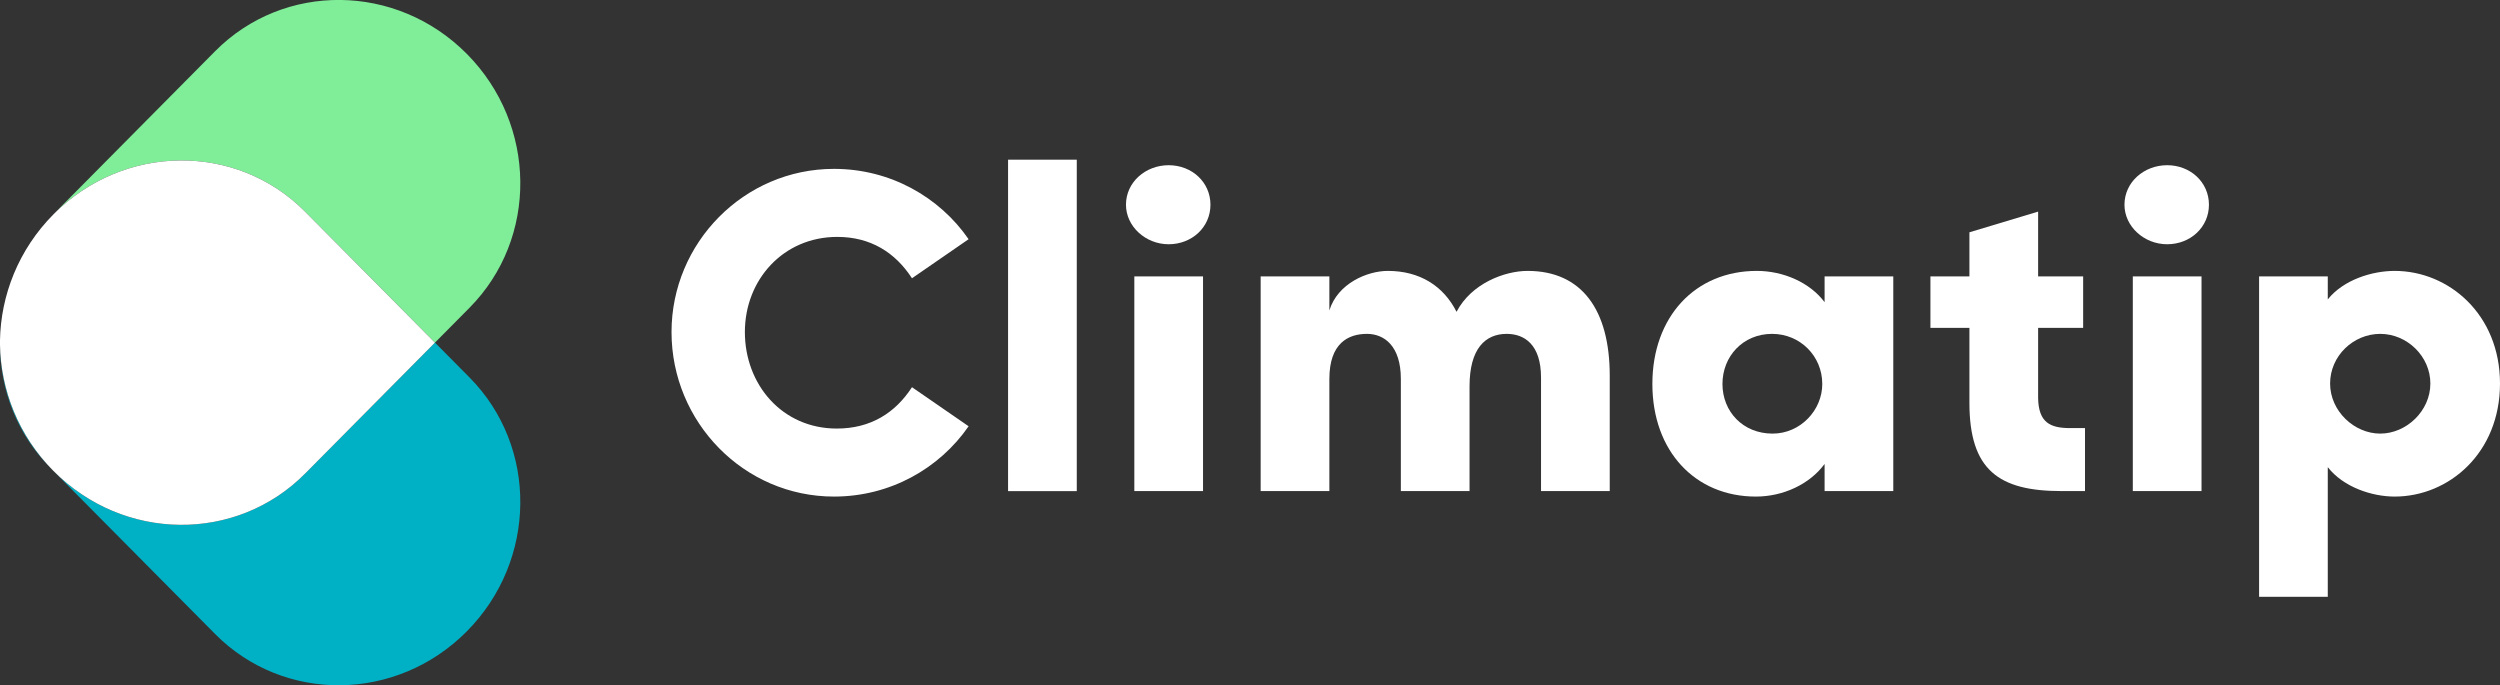
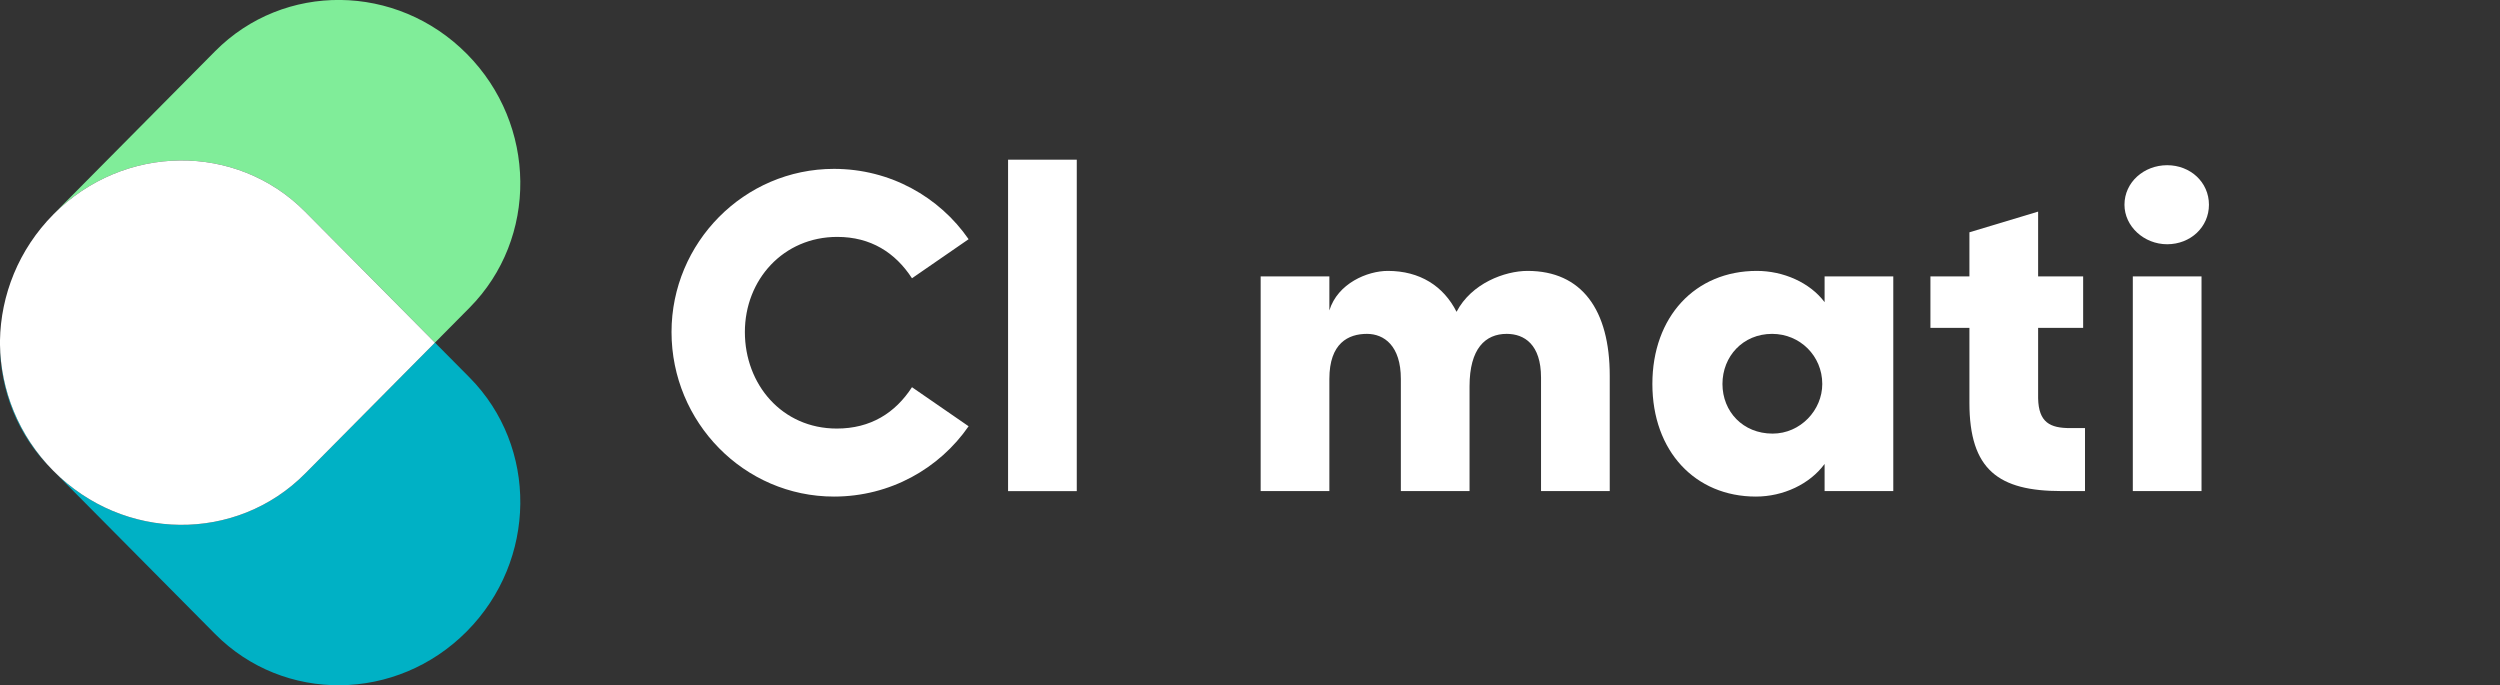
<svg xmlns="http://www.w3.org/2000/svg" width="197" height="54" viewBox="0 0 197 54" fill="none">
  <rect x="0" y="0" width="197" height="54" fill="#333333" stroke="none" />
  <path d="M52.916 26.165C52.916 19.138 58.622 13.307 65.719 13.307C70.145 13.307 74.022 15.517 76.326 18.849L71.864 21.927C70.547 19.899 68.608 18.668 65.975 18.668C61.731 18.668 58.696 22.036 58.696 26.165C58.696 30.293 61.622 33.77 65.938 33.77C68.608 33.77 70.547 32.539 71.864 30.511L76.326 33.589C74.022 36.921 70.145 39.13 65.719 39.13C58.622 39.13 52.916 33.263 52.916 26.165Z" fill="white" />
  <path d="M79.436 12.583H84.849V38.701H79.436V12.583Z" fill="white" />
-   <path d="M88.727 16.132C88.727 14.358 90.263 13.018 92.092 13.018C93.921 13.018 95.384 14.358 95.384 16.132C95.384 17.907 93.921 19.247 92.092 19.247C90.263 19.247 88.727 17.834 88.727 16.132ZM89.385 38.696V21.782H94.799V38.696H89.385Z" fill="white" />
-   <path d="M126.847 29.605V38.696H121.433V29.75C121.433 27.142 120.117 26.309 118.727 26.309C117.044 26.309 115.8 27.468 115.8 30.438V38.696H110.387V29.858C110.387 27.251 109.07 26.309 107.716 26.309C106.253 26.309 104.754 27.034 104.754 29.858V38.696H99.34V21.782H104.754V24.462C105.412 22.325 107.753 21.347 109.362 21.347C111.886 21.347 113.752 22.543 114.776 24.571C115.947 22.325 118.58 21.347 120.373 21.347C124.652 21.347 126.847 24.426 126.847 29.605Z" fill="white" />
+   <path d="M126.847 29.605V38.696H121.433V29.75C121.433 27.142 120.117 26.309 118.727 26.309C117.044 26.309 115.8 27.468 115.8 30.438V38.696H110.387V29.858C110.387 27.251 109.07 26.309 107.716 26.309C106.253 26.309 104.754 27.034 104.754 29.858V38.696H99.34V21.782H104.754V24.462C105.412 22.325 107.753 21.347 109.362 21.347C111.886 21.347 113.752 22.543 114.776 24.571C115.947 22.325 118.58 21.347 120.373 21.347C124.652 21.347 126.847 24.426 126.847 29.605" fill="white" />
  <path d="M143.778 21.782H149.191V38.696H143.778V36.559C142.607 38.152 140.522 39.13 138.364 39.13C133.572 39.13 130.207 35.545 130.207 30.257C130.207 24.969 133.572 21.347 138.437 21.347C140.522 21.347 142.607 22.253 143.778 23.81V21.782ZM143.595 30.257C143.595 28.048 141.839 26.309 139.644 26.309C137.34 26.309 135.73 28.084 135.73 30.257C135.73 32.43 137.34 34.168 139.681 34.168C141.876 34.168 143.595 32.321 143.595 30.257Z" fill="white" />
  <path d="M162.433 38.696C157.495 38.696 155.19 37.03 155.19 31.742V25.838H152.118V21.782H155.19V18.305L160.604 16.675V21.782H164.152V25.838H160.604V31.38C160.641 33.299 161.555 33.734 163.128 33.734H164.298V38.696H162.433Z" fill="white" />
  <path d="M167.408 16.132C167.408 14.358 168.944 13.018 170.773 13.018C172.602 13.018 174.065 14.358 174.065 16.132C174.065 17.907 172.602 19.247 170.773 19.247C168.944 19.247 167.408 17.834 167.408 16.132ZM168.066 38.696V21.782H173.48V38.696H168.066Z" fill="white" />
-   <path d="M197 30.221C197 35.69 192.976 39.13 188.697 39.13C186.941 39.13 184.673 38.406 183.429 36.812V47.026H178.016V21.782H183.429V23.593C184.673 22.035 186.941 21.347 188.697 21.347C192.976 21.347 197 24.788 197 30.221ZM191.513 30.221C191.513 28.084 189.684 26.309 187.563 26.309C185.441 26.309 183.612 28.048 183.612 30.221C183.612 32.394 185.514 34.168 187.563 34.168C189.611 34.168 191.513 32.394 191.513 30.221Z" fill="white" />
  <path d="M34.273 27L24.045 37.316C18.623 42.784 9.745 42.691 4.208 37.106C1.458 34.333 0.053 30.729 -0.002 27.131C0.007 30.687 1.338 34.212 4 36.897L16.95 49.958C22.372 55.426 31.25 55.333 36.787 49.749C42.324 44.164 42.416 35.209 36.995 29.741L34.273 26.995V27Z" fill="#00B1C5" />
  <path d="M24.045 16.684C18.623 11.216 9.745 11.309 4.208 16.894V16.889L16.95 4.037C22.372 -1.431 31.25 -1.338 36.787 4.247C42.324 9.831 42.416 18.786 36.995 24.254L34.273 27L24.045 16.684Z" fill="#80ED99" />
  <path d="M4.208 37.106C9.745 42.691 18.623 42.784 24.045 37.316L34.273 27L24.045 16.684C18.623 11.216 9.745 11.309 4.208 16.894C1.463 19.663 0.058 23.261 -0.002 26.851C-0.002 26.902 -0.002 26.953 -0.002 27.005C-0.002 27.047 -0.002 27.089 -0.002 27.131C0.053 30.729 1.458 34.333 4.208 37.106Z" fill="white" />
</svg>